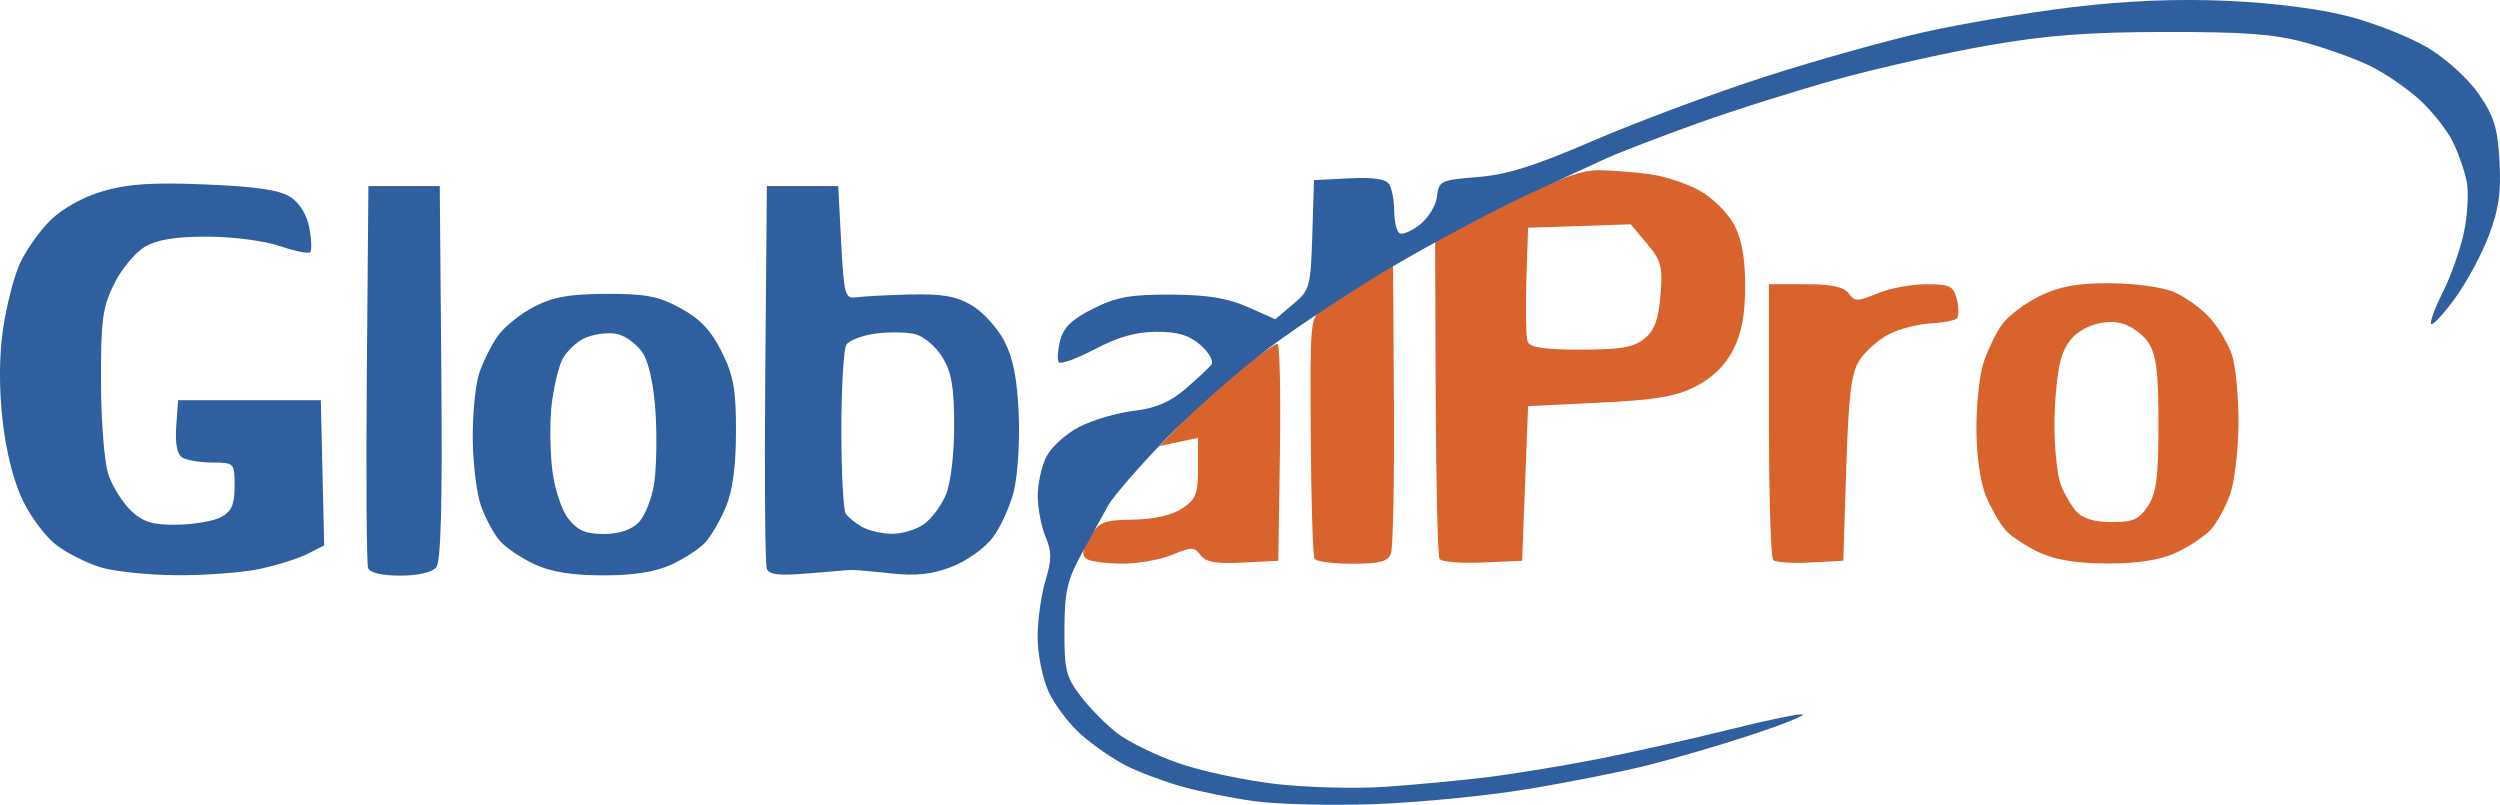
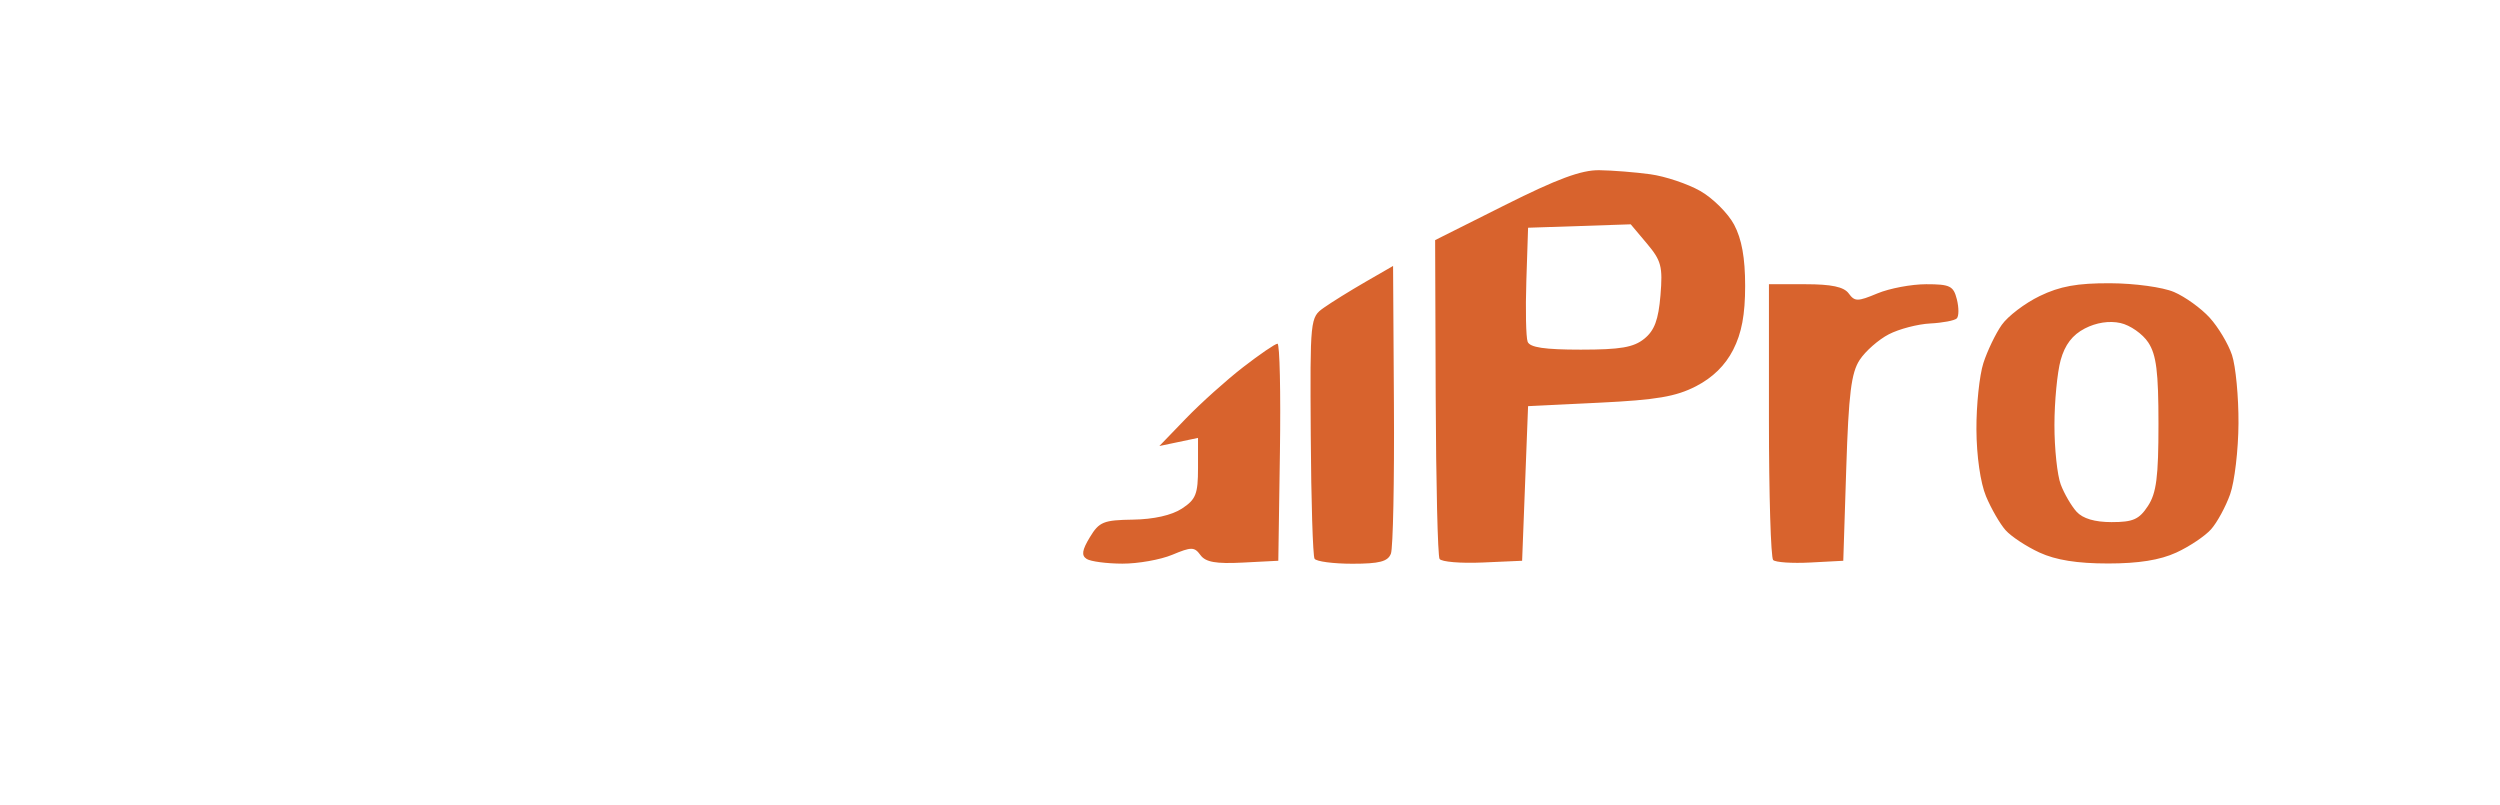
<svg xmlns="http://www.w3.org/2000/svg" width="560.5" height="180.43" version="1.1" viewBox="0 0 560.5 180.43">
  <g transform="translate(-6.673 197.38)">
    <g transform="translate(-20.729 -217.66)" stroke-width="1.333">
      <path d="m279.04 146.65c-3.507-0.011-7.105-0.484-7.996-1.05-1.228-0.78-1.058-1.958 0.703-4.87 2.092-3.459 3.054-3.852 9.68-3.95 4.639-0.069 8.689-0.982 10.963-2.473 3.133-2.054 3.607-3.25 3.607-9.106v-6.742l-8.667 1.82 6-6.216c3.3-3.419 9.055-8.581 12.79-11.471 3.734-2.89 7.198-5.255 7.697-5.255s0.743 10.95 0.544 24.333l-0.363 24.333-7.963 0.409c-6.027 0.309-8.333-0.098-9.486-1.674-1.367-1.87-2.015-1.877-6.328-0.075-2.643 1.104-7.674 1.998-11.181 1.987zm51.56 0.02c-4.278 0-8.091-0.505-8.473-1.123-0.382-0.618-0.766-13.04-0.853-27.604-0.158-26.301-0.138-26.497 2.949-28.682 1.709-1.21 5.898-3.81 9.308-5.778l6.2-3.578 0.191 31.122c0.105 17.117-0.199 32.139-0.676 33.382-0.678 1.767-2.564 2.26-8.646 2.26zm29.179-0.275c-4.887 0.215-9.218-0.147-9.626-0.806-0.407-0.659-0.797-17.011-0.867-36.338l-0.127-35.14 15.703-7.873c11.678-5.855 17.082-7.854 21.085-7.799 2.96 0.041 8.113 0.45 11.45 0.908 3.337 0.459 8.375 2.144 11.195 3.746 2.82 1.601 6.24 5.002 7.599 7.557 1.71 3.214 2.472 7.443 2.472 13.72 0 6.463-0.773 10.588-2.685 14.336-1.783 3.494-4.583 6.239-8.333 8.171-4.514 2.324-8.864 3.064-21.649 3.685l-16 0.776-0.667 17.333-0.667 17.333-8.885 0.392zm22.029-47.725c8.902 0 11.853-0.506 14.247-2.445 2.279-1.846 3.168-4.231 3.624-9.728 0.535-6.454 0.19-7.775-3.032-11.604l-3.636-4.321-23.013 0.766-0.389 11.894c-0.214 6.542-0.083 12.692 0.291 13.667 0.491 1.28 3.799 1.772 11.908 1.772zm51.47 47.725c-4.062 0.215-7.812-0.035-8.333-0.556-0.521-0.521-0.947-14.647-0.947-31.392v-30.444h8.186c5.844 0 8.617 0.589 9.693 2.06 1.359 1.858 1.99 1.858 6.438 0 2.712-1.133 7.639-2.06 10.948-2.06 5.336 0 6.114 0.385 6.87 3.395 0.469 1.867 0.459 3.788-0.021 4.269-0.48 0.48-3.163 0.991-5.962 1.135-2.799 0.144-6.973 1.236-9.274 2.426-2.302 1.19-5.241 3.773-6.531 5.738-1.896 2.889-2.474 7.548-3.013 24.306l-0.667 20.732zm66.72 0.217c-6.879 0-11.664-0.764-15.333-2.449-2.933-1.347-6.36-3.606-7.616-5.019-1.255-1.414-3.227-4.831-4.381-7.594-1.249-2.988-2.12-9.05-2.151-14.962-0.029-5.466 0.676-12.184 1.566-14.928 0.89-2.744 2.739-6.588 4.109-8.541 1.37-1.954 5.197-4.862 8.505-6.464 4.546-2.201 8.407-2.902 15.813-2.873 5.491 0.022 11.782 0.886 14.309 1.966 2.481 1.06 6.079 3.652 7.996 5.759 1.917 2.107 4.167 5.87 5 8.363 0.833 2.493 1.488 9.393 1.456 15.333-0.032 5.941-0.875 13.091-1.873 15.889-0.998 2.799-2.922 6.333-4.275 7.855-1.353 1.522-4.86 3.869-7.793 5.216-3.669 1.685-8.454 2.449-15.333 2.449zm0.843-9.275c4.793 0 6.161-0.607 8.127-3.608 1.904-2.906 2.364-6.484 2.364-18.392 0-11.723-0.474-15.507-2.288-18.276-1.258-1.921-4.065-3.882-6.236-4.359-2.512-0.552-5.415-0.108-7.983 1.22-2.783 1.439-4.466 3.638-5.423 7.085-0.763 2.749-1.391 9.309-1.395 14.578-4e-3 5.269 0.634 11.268 1.419 13.331 0.784 2.063 2.377 4.802 3.54 6.087 1.393 1.539 4.079 2.336 7.876 2.336z" fill="#d8632d" />
-       <path d="m335.48 200.57c-9.614 0.339-21.68 0.042-26.813-0.659-5.133-0.701-12.615-2.222-16.627-3.38-4.011-1.158-9.545-3.254-12.296-4.658s-7.214-4.494-9.916-6.866-6.006-6.719-7.341-9.659c-1.335-2.94-2.441-8.399-2.457-12.133-0.016-3.733 0.766-9.434 1.738-12.667 1.444-4.802 1.455-6.611 0.06-9.879-0.939-2.2-1.734-6.28-1.767-9.066-0.033-2.786 0.852-6.83 1.967-8.987 1.115-2.156 4.456-5.16 7.425-6.674 2.968-1.514 8.442-3.114 12.163-3.555 4.894-0.58 8.097-1.942 11.575-4.924 2.645-2.268 5.259-4.724 5.808-5.458s-0.534-2.686-2.408-4.336c-2.531-2.229-5.066-3-9.864-3-4.564 0-8.638 1.147-13.899 3.915-4.093 2.153-7.729 3.452-8.079 2.886-0.35-0.566-0.19-2.778 0.356-4.915 0.734-2.875 2.653-4.716 7.382-7.078 5.236-2.616 8.385-3.183 17.44-3.141 8.151 0.037 12.669 0.767 17.22 2.78l6.17 2.729 3.96-3.332c3.795-3.193 3.975-3.841 4.342-15.588l0.382-12.256 7.876-0.406c5.399-0.278 8.223 0.141 8.98 1.333 0.607 0.957 1.113 3.654 1.124 5.994 0.011 2.34 0.55 4.582 1.197 4.982 0.647 0.4 2.709-0.478 4.581-1.951 1.872-1.473 3.593-4.315 3.823-6.315 0.399-3.462 0.838-3.671 9.086-4.326 6.585-0.523 12.829-2.487 26-8.178 9.533-4.119 26.633-10.497 38-14.172 11.367-3.675 27.617-8.24 36.111-10.144s23.494-4.426 33.333-5.603c12.095-1.448 23.287-1.907 34.556-1.417 10.325 0.449 20.716 1.776 27.309 3.488 5.853 1.52 13.867 4.703 17.809 7.073 4.06 2.441 8.971 6.91 11.327 10.309 3.432 4.95 4.25 7.58 4.676 15.028 0.396 6.933-0.151 10.801-2.36 16.667-1.582 4.201-4.996 10.543-7.586 14.093-2.591 3.55-5.005 6.16-5.366 5.799-0.36-0.36 0.81-3.565 2.602-7.121 1.791-3.556 3.921-9.595 4.732-13.419 0.811-3.824 1.099-8.924 0.64-11.333-0.459-2.409-1.905-6.521-3.213-9.137-1.308-2.617-4.697-6.853-7.532-9.414-2.835-2.561-7.828-5.947-11.097-7.525-3.268-1.577-9.842-3.927-14.609-5.221-6.735-1.829-13.719-2.342-31.333-2.304-17.427 0.037-26.622 0.745-39.777 3.062-9.411 1.657-24.411 5.02-33.333 7.474-8.922 2.454-23.016 6.891-31.318 9.861-8.303 2.97-17.603 6.538-20.667 7.928-3.064 1.39-11.225 5.161-18.135 8.379-6.91 3.218-19.81 10.065-28.667 15.214-8.857 5.149-21.823 13.651-28.815 18.892-6.992 5.241-17.563 14.582-23.491 20.757-5.928 6.175-11.608 12.743-12.621 14.596-1.013 1.852-3.621 6.599-5.795 10.547-3.383 6.143-3.96 8.637-4 17.278-0.042 9.025 0.348 10.616 3.659 14.962 2.038 2.674 5.761 6.43 8.274 8.347 2.513 1.917 8.682 4.915 13.709 6.664 5.027 1.748 14.804 3.835 21.726 4.637 6.922 0.802 17.985 1.087 24.585 0.633 6.6-0.454 16.8-1.413 22.667-2.13 5.867-0.718 16.967-2.532 24.667-4.033s21.123-4.506 29.828-6.68 16.094-3.687 16.418-3.363c0.324 0.324-4.999 2.425-11.828 4.669-6.83 2.244-17.236 5.285-23.125 6.758-5.889 1.473-18.123 3.889-27.187 5.367-9.063 1.479-24.345 2.966-33.959 3.304zm-268.55-51.323c-6.381-0.049-14.049-0.856-17.041-1.792-2.992-0.937-7.359-3.122-9.705-4.857-2.346-1.734-5.761-6.21-7.589-9.946-2.087-4.266-3.796-10.936-4.594-17.93-0.822-7.204-0.804-14.428 0.051-20.453 0.727-5.124 2.418-11.779 3.759-14.791 1.341-3.011 4.468-7.448 6.95-9.86 2.74-2.663 7.378-5.218 11.806-6.505 5.548-1.613 11.044-1.966 22.966-1.475 11.411 0.47 16.579 1.239 19.005 2.829 2.059 1.349 3.671 3.993 4.221 6.922 0.489 2.606 0.574 5.054 0.189 5.439s-3.478-0.243-6.873-1.395c-3.465-1.176-10.595-2.096-16.254-2.096-7.159 0-11.212 0.668-13.982 2.304-2.145 1.267-5.238 5.017-6.872 8.333-2.585 5.245-2.965 8.111-2.921 22.029 0.029 9.127 0.762 18.064 1.705 20.804 0.91 2.642 3.187 6.242 5.059 8 2.72 2.554 4.79 3.179 10.295 3.113 3.789-0.046 8.24-0.817 9.89-1.714 2.333-1.268 3-2.806 3-6.917 0-5.216-0.066-5.287-5-5.307-2.75-0.011-5.789-0.521-6.753-1.132-1.133-0.718-1.605-3.188-1.333-6.98l0.42-5.868h32l0.374 16.278 0.374 16.278-3.707 1.893c-2.039 1.041-6.887 2.566-10.773 3.389-3.886 0.823-12.286 1.455-18.667 1.406zm50.194 0.089c-4.032 0-6.793-0.645-7.189-1.679-0.354-0.923-0.486-20.573-0.291-43.667l0.353-41.988h16l0.353 41.84c0.251 29.763-0.085 42.367-1.163 43.667-0.907 1.093-4.146 1.827-8.061 1.827zm45.538-0.059c-6.879 0-11.664-0.764-15.333-2.449-2.933-1.347-6.44-3.694-7.793-5.216-1.353-1.522-3.277-5.056-4.275-7.855-0.998-2.799-1.841-9.649-1.873-15.223-0.032-5.574 0.633-12.174 1.479-14.667 0.846-2.493 2.696-6.196 4.112-8.229 1.416-2.033 5.074-4.989 8.129-6.569 4.311-2.229 7.949-2.879 16.252-2.903 8.876-0.026 11.714 0.525 16.667 3.236 4.401 2.409 6.815 4.974 9.191 9.768 2.667 5.38 3.217 8.483 3.192 18-0.02 7.734-0.764 13.229-2.273 16.784-1.234 2.906-3.27 6.441-4.526 7.855-1.255 1.414-4.683 3.672-7.616 5.019-3.669 1.685-8.454 2.449-15.333 2.449zm0.097-9.275c3.393 0 6.141-0.905 7.807-2.571 1.414-1.414 2.99-5.364 3.502-8.778 0.512-3.414 0.648-10.622 0.301-16.017-0.383-5.96-1.501-11.139-2.852-13.2-1.222-1.865-3.726-3.769-5.565-4.23-1.838-0.461-5.053-0.13-7.144 0.736-2.091 0.866-4.536 3.184-5.435 5.151-0.899 1.967-1.954 6.662-2.345 10.432-0.391 3.771-0.294 10.19 0.215 14.265 0.523 4.187 2.089 8.888 3.602 10.811 2.057 2.615 3.887 3.402 7.913 3.402zm45.573 8.856c-6.269 0.537-8.5 0.269-9.019-1.083-0.379-0.988-0.531-20.692-0.337-43.785l0.353-41.988h16l0.667 12.667c0.617 11.729 0.864 12.637 3.333 12.269 1.467-0.219 6.88-0.504 12.03-0.634 7.219-0.181 10.395 0.368 13.87 2.398 2.479 1.448 5.764 5.034 7.301 7.967 2.005 3.826 2.928 8.462 3.27 16.407 0.262 6.09-0.232 13.89-1.097 17.333-0.865 3.443-3.018 8.156-4.784 10.474-1.777 2.333-5.884 5.235-9.199 6.501-4.436 1.694-7.985 2.067-13.69 1.438-4.236-0.467-8.301-0.81-9.034-0.764-0.733 0.047-5.082 0.406-9.663 0.799zm19.033-8.896c2.22 0.022 5.434-0.938 7.141-2.134 1.707-1.196 3.941-4.177 4.963-6.624 1.084-2.595 1.857-9.053 1.854-15.492-4e-3 -8.625-0.579-11.984-2.625-15.34-1.441-2.364-4.175-4.688-6.076-5.165-1.9-0.477-5.905-0.539-8.9-0.137-2.995 0.402-5.949 1.526-6.566 2.498s-1.121 9.568-1.121 19.101c0 9.533 0.441 17.985 0.98 18.781 0.539 0.796 2.18 2.128 3.646 2.959 1.467 0.832 4.483 1.53 6.703 1.553z" fill="#305fa0" />
    </g>
  </g>
</svg>